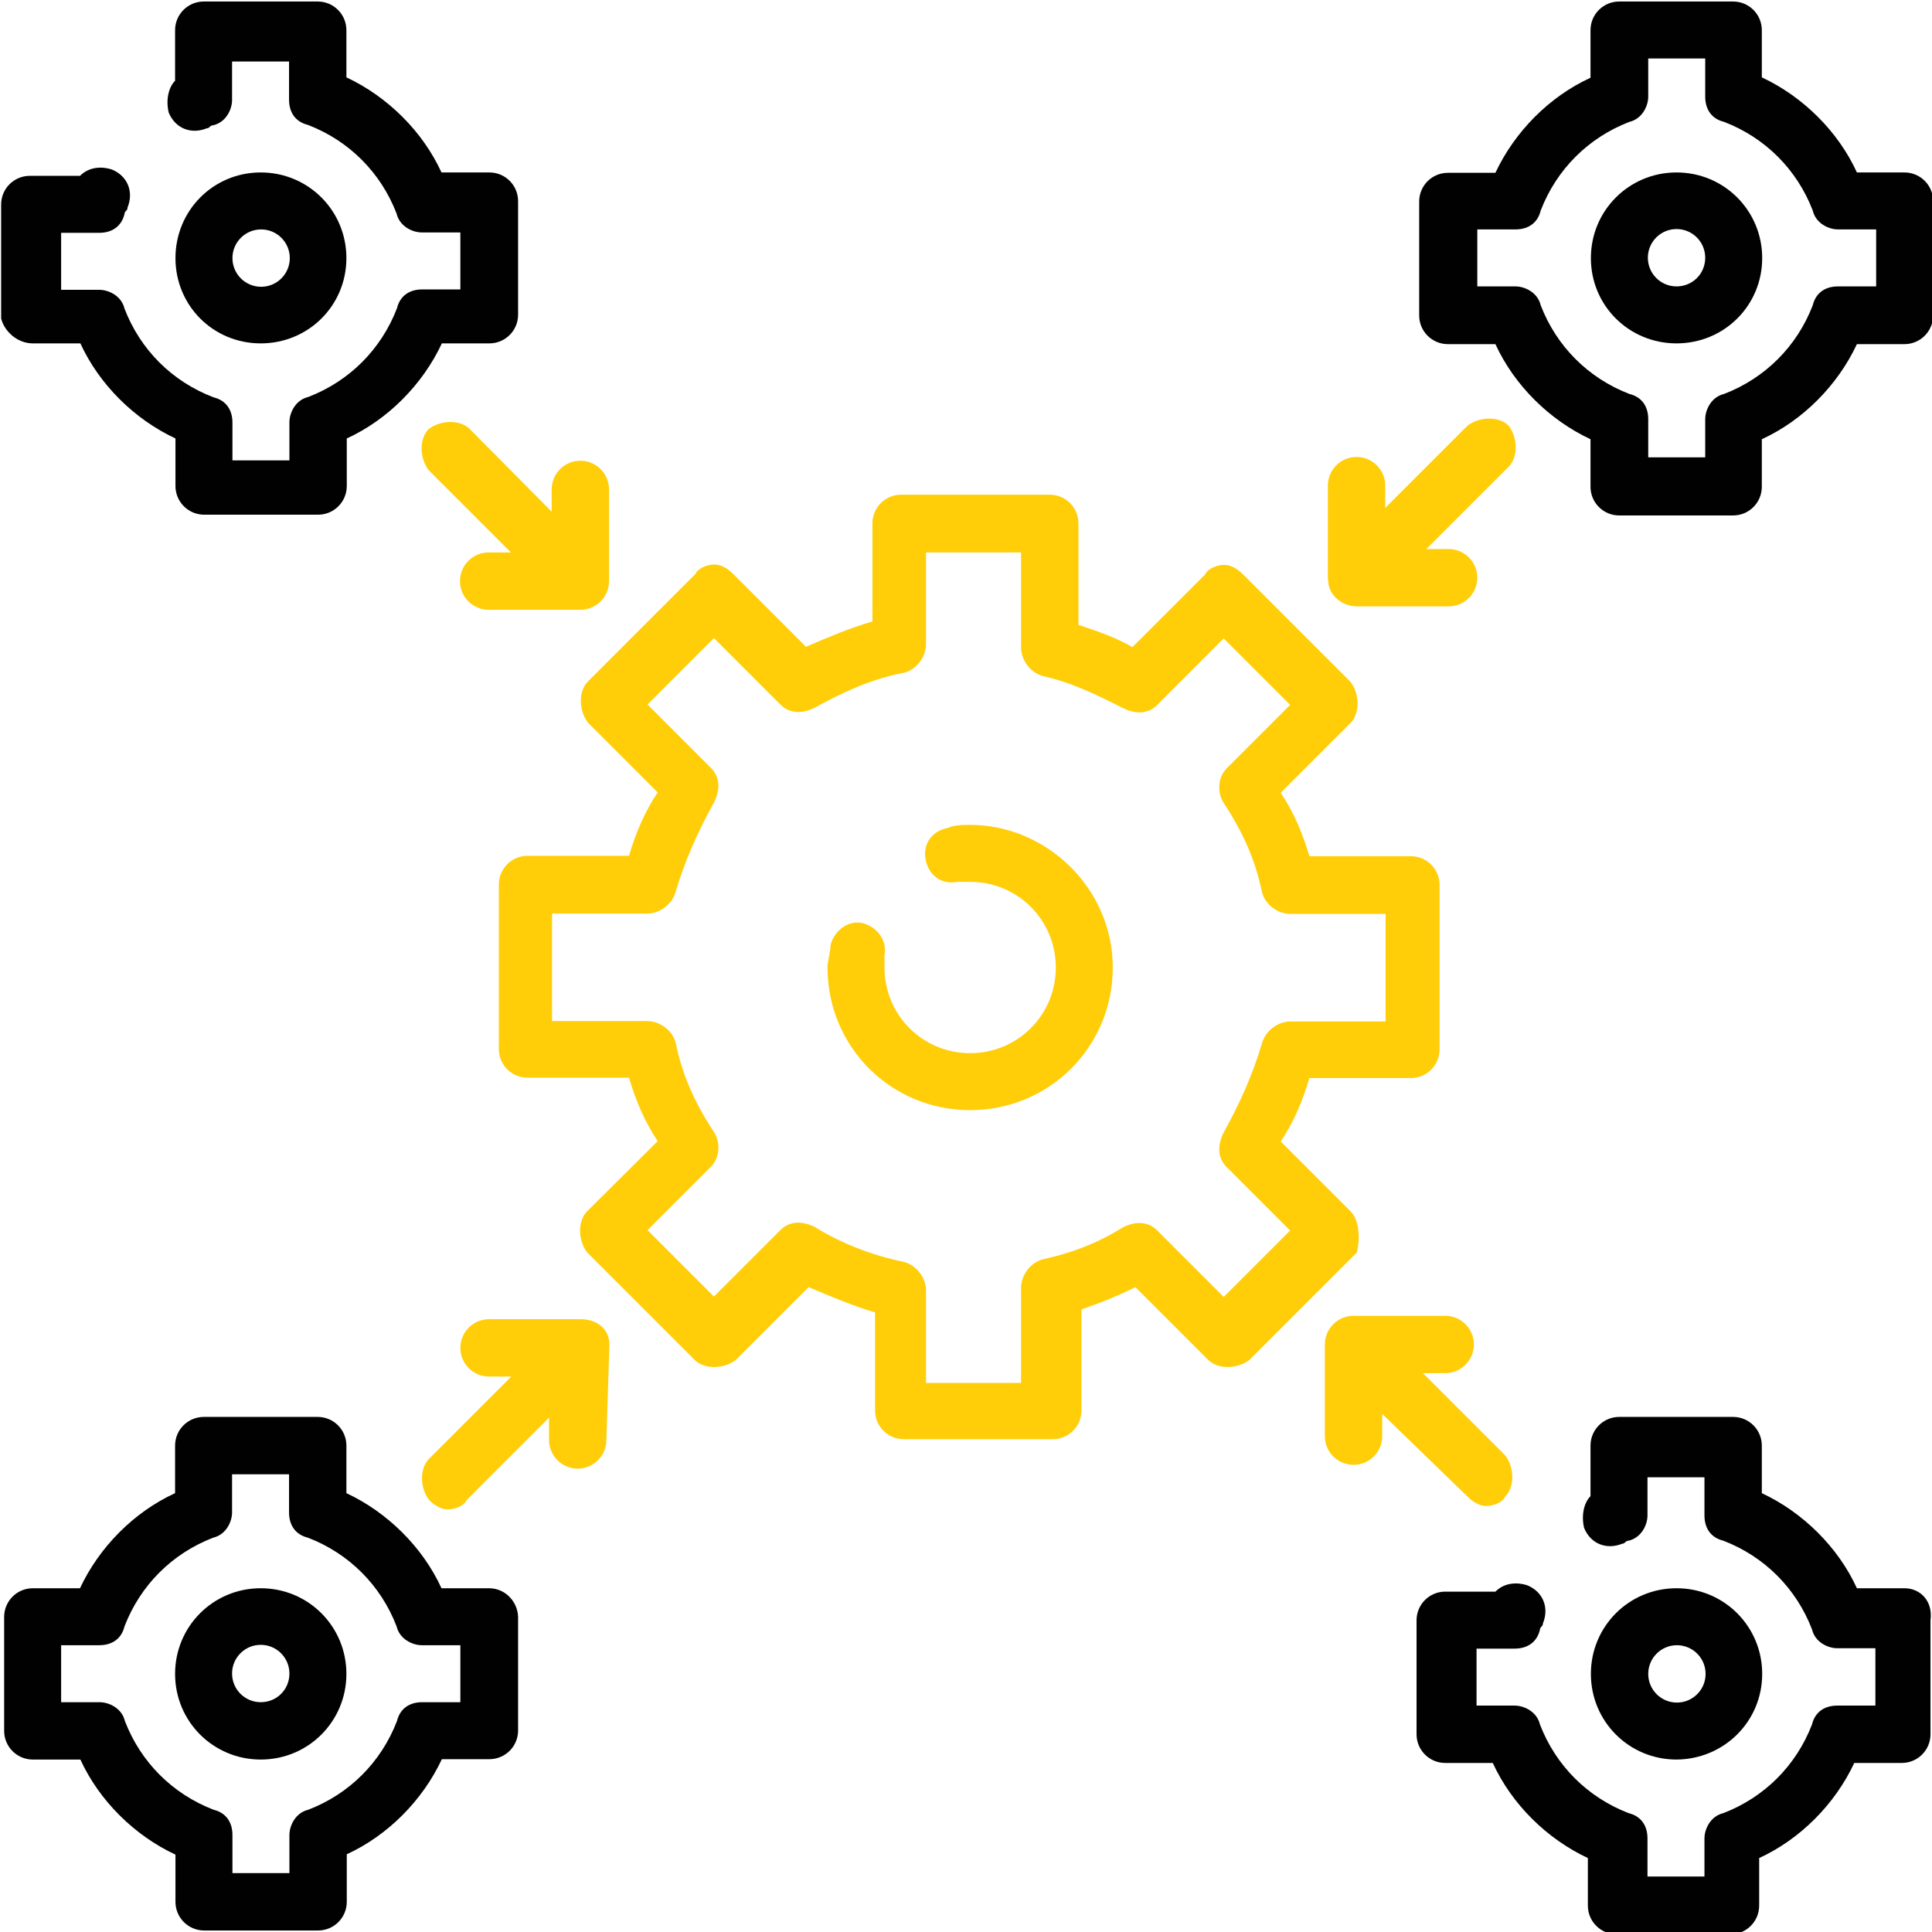
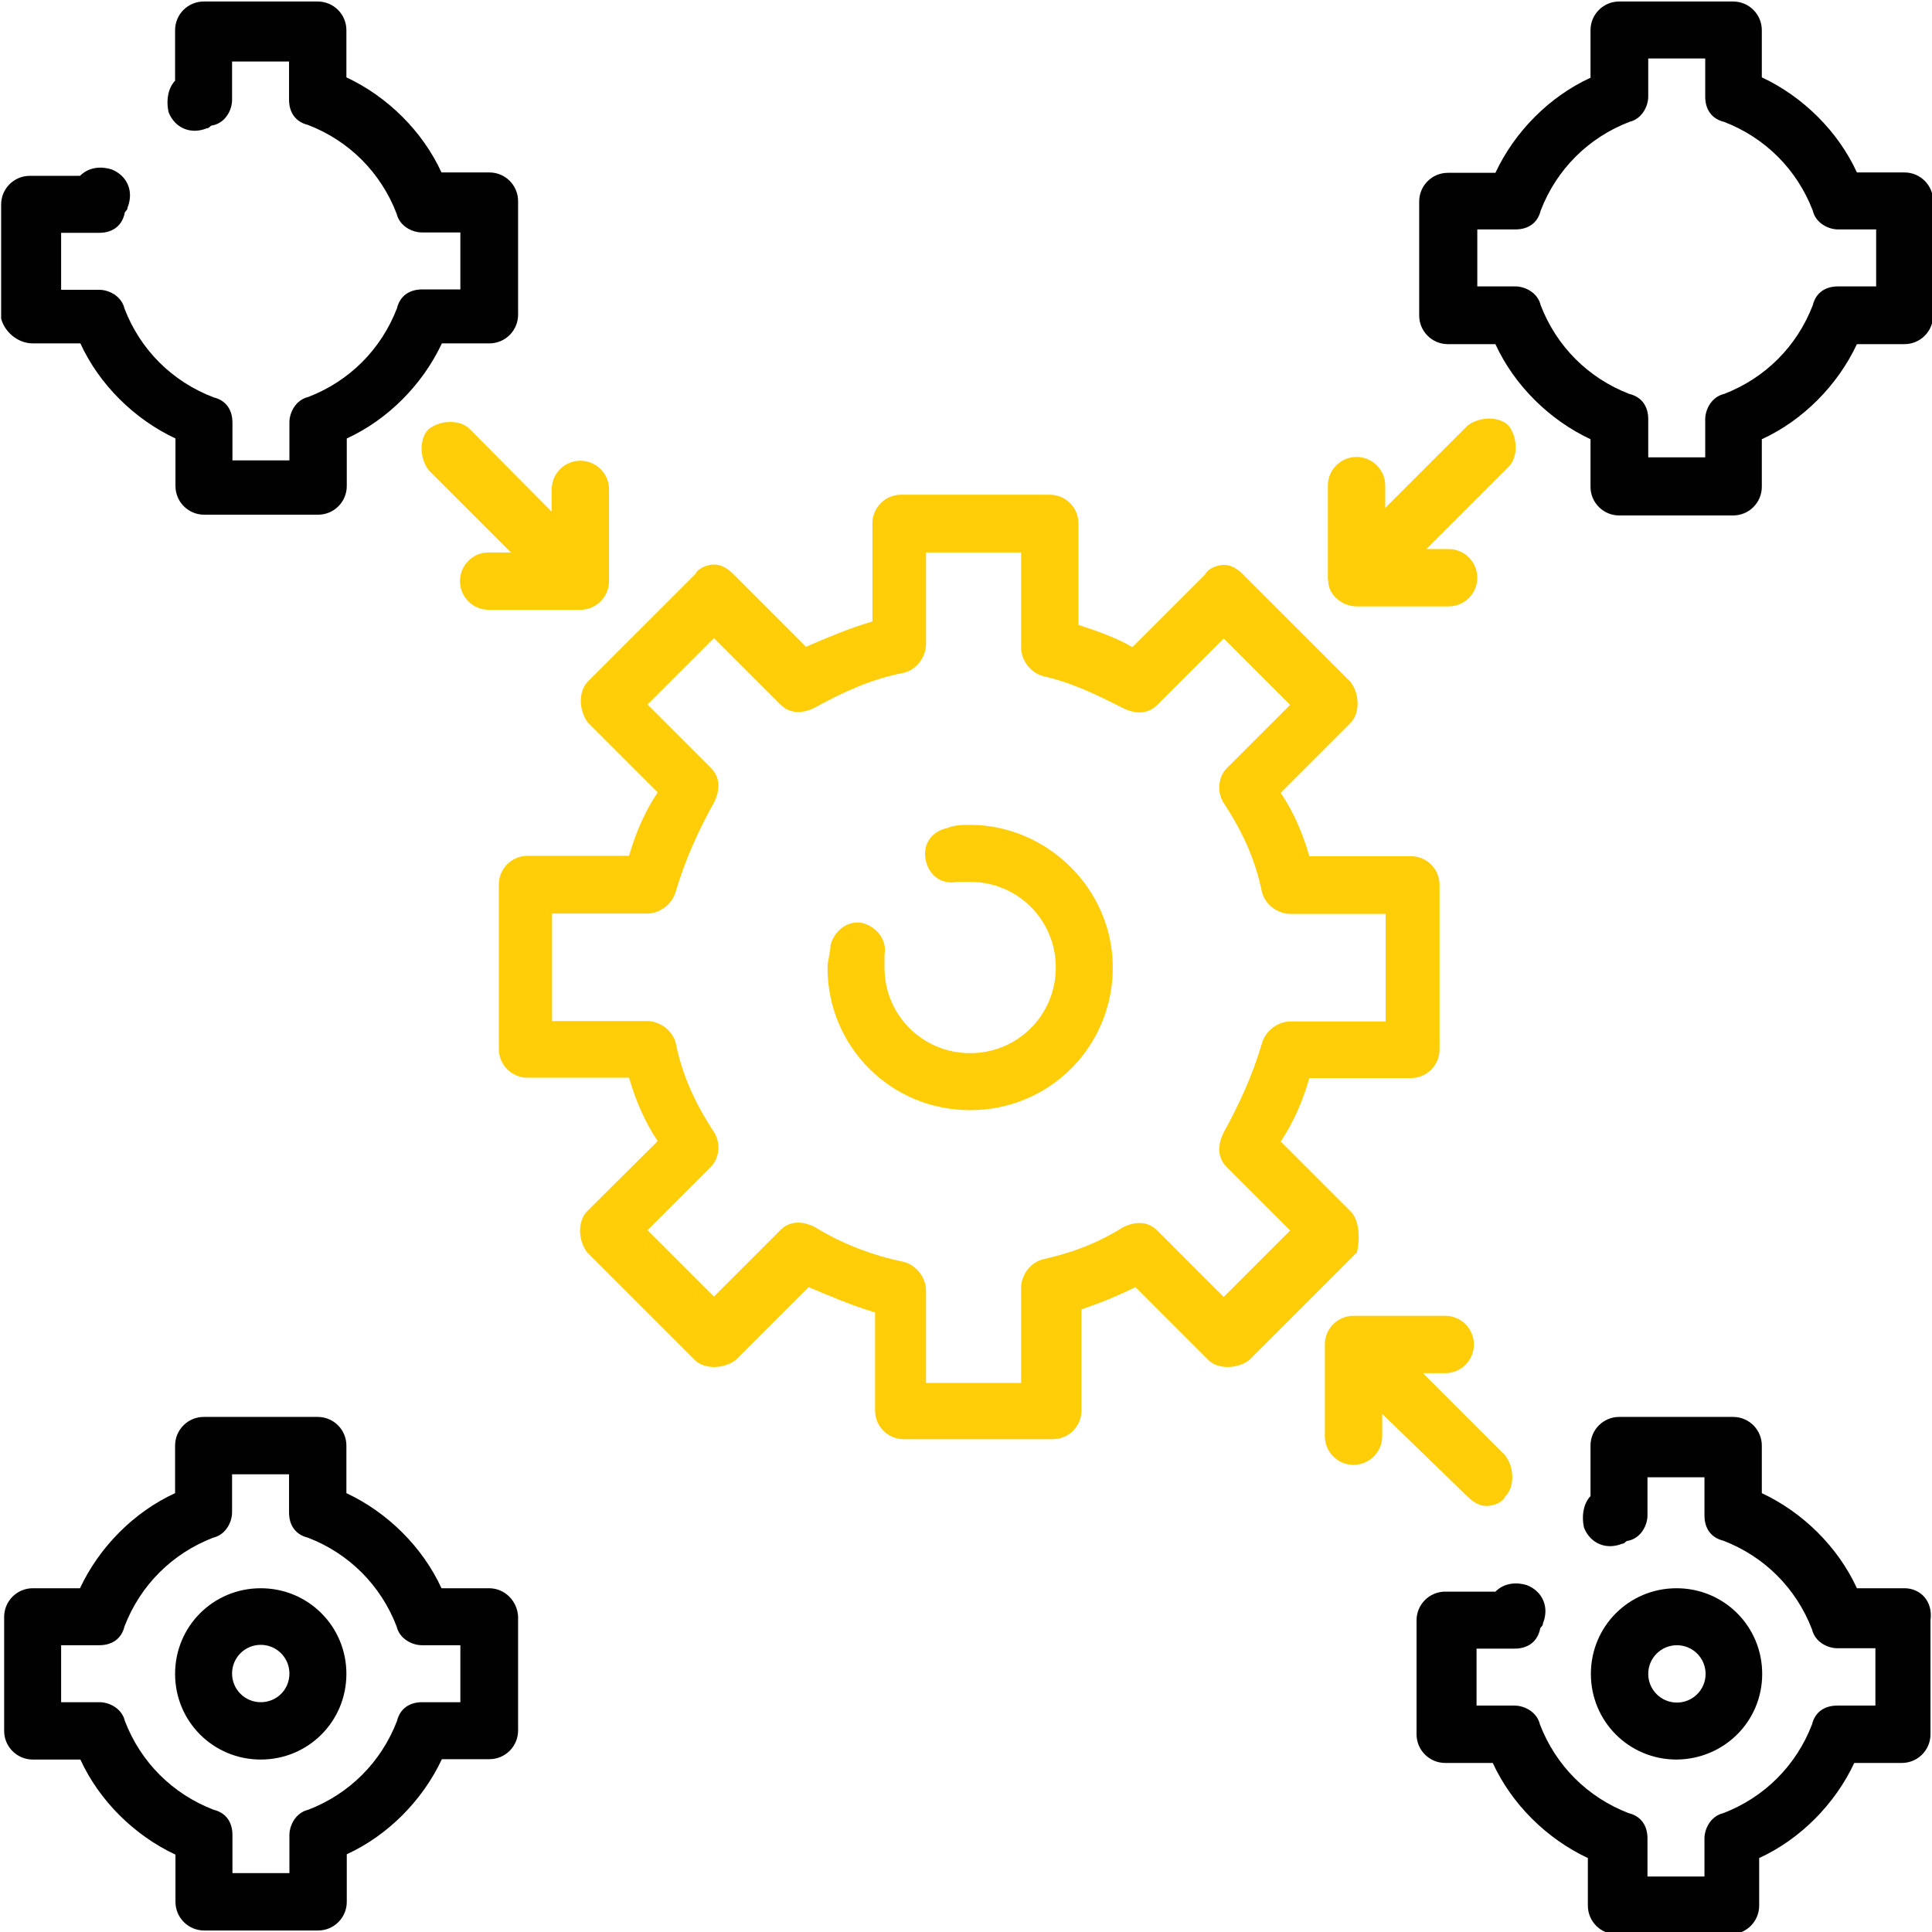
<svg xmlns="http://www.w3.org/2000/svg" version="1.1" id="Layer_1" x="0px" y="0px" viewBox="0 0 512 512" style="enable-background:new 0 0 512 512;" xml:space="preserve">
  <style type="text/css">
	.st0{fill:#FFCE08;}
	.st1{fill:#010101;}
</style>
  <g>
    <path class="st0" d="M357.9,321l-18.5-18.5c3.4-5,5.9-10.9,7.6-16.8h26.9c4.2,0,7.6-3.4,7.6-7.6v-43.6c0-4.2-3.4-7.6-7.6-7.6h-26.9   c-1.7-5.9-4.2-11.8-7.6-16.8l18.5-18.5c2.5-2.5,2.5-7.6,0-10.9l-28.5-28.5c-1.7-1.7-3.4-2.5-5-2.5s-4.2,0.8-5,2.5l-19.3,19.3   c-4.2-2.5-9.2-4.2-14.3-5.9v-26.9c0-4.2-3.4-7.6-7.6-7.6h-39.4c-4.2,0-7.6,3.4-7.6,7.6v26c-5.9,1.7-11.8,4.2-17.6,6.7l-19.3-19.3   c-1.7-1.7-3.4-2.5-5-2.5s-4.2,0.8-5,2.5l-28.5,28.5c-2.5,2.5-2.5,7.6,0,10.9l18.5,18.5c-3.4,5-5.9,10.9-7.6,16.8h-26.9   c-4.2,0-7.6,3.4-7.6,7.6v43.6c0,4.2,3.4,7.6,7.6,7.6h26.9c1.7,5.9,4.2,11.8,7.6,16.8L155.6,321c-2.5,2.5-2.5,7.6,0,10.9l28.5,28.5   c2.5,2.5,7.6,2.5,10.9,0l19.3-19.3c5.9,2.5,11.8,5,17.6,6.7v26c0,4.2,3.4,7.6,7.6,7.6H279c4.2,0,7.6-3.4,7.6-7.6V347   c5-1.7,9.2-3.4,14.3-5.9l19.3,19.3c2.5,2.5,7.6,2.5,10.9,0l28.5-28.5C360.4,328.6,360.4,323.5,357.9,321L357.9,321z M324.3,343.7   l-17.6-17.6c-2.5-2.5-5.9-2.5-9.2-0.8c-6.7,4.2-13.4,6.7-21,8.4c-3.4,0.8-5.9,4.2-5.9,7.6v25.2h-25.2V342c0-3.4-2.5-6.7-5.9-7.6   c-8.4-1.7-16.8-5-23.5-9.2c-3.4-1.7-6.7-1.7-9.2,0.8l-17.6,17.6l-17.6-17.6l16.8-16.8c2.5-2.5,2.5-6.7,0.8-9.2   c-5-7.6-8.4-15.1-10.1-23.5c-0.8-3.4-4.2-5.9-7.6-5.9h-25.2v-28.5h25.2c3.4,0,6.7-2.5,7.6-5.9c2.5-8.4,5.9-15.9,10.1-23.5   c1.7-3.4,1.7-6.7-0.8-9.2l-16.8-16.8l17.6-17.6l17.6,17.6c2.5,2.5,5.9,2.5,9.2,0.8c7.6-4.2,15.1-7.6,23.5-9.2   c3.4-0.8,5.9-4.2,5.9-7.6v-24.3h25.2v25.2c0,3.4,2.5,6.7,5.9,7.6c7.6,1.7,14.3,5,21,8.4c3.4,1.7,6.7,1.7,9.2-0.8l17.6-17.6   l17.6,17.6l-16.8,16.8c-2.5,2.5-2.5,6.7-0.8,9.2c5,7.6,8.4,15.1,10.1,23.5c0.8,3.4,4.2,5.9,7.6,5.9h25.2v28.5h-25.2   c-3.4,0-6.7,2.5-7.6,5.9c-2.5,8.4-5.9,15.9-10.1,23.5c-1.7,3.4-1.7,6.7,0.8,9.2l16.8,16.8L324.3,343.7z" />
    <path class="st0" d="M257.1,218.6c-1.7,0-4.2,0-5.9,0.8c-4.2,0.8-6.7,4.2-5.9,8.4c0.8,4.2,4.2,6.7,8.4,5.9c0.8,0,2.5,0,3.4,0   c12.6,0,22.7,10.1,22.7,22.7c0,12.6-10.1,22.7-22.7,22.7c-12.6,0-22.7-10.1-22.7-22.7c0-0.8,0-2.5,0-3.4c0.8-4.2-2.5-7.6-5.9-8.4   c-4.2-0.8-7.6,2.5-8.4,5.9c0,1.7-0.8,4.2-0.8,5.9c0,21,16.8,37.8,37.8,37.8s37.8-16.8,37.8-37.8S277.3,218.6,257.1,218.6   L257.1,218.6z" />
-     <path class="st1" d="M444.3,45.7c-12.6,0-22.7,10.1-22.7,22.7S431.7,91,444.3,91C456.9,91,467,81,467,68.4S456.9,45.7,444.3,45.7z    M444.3,75.9c-4.2,0-7.6-3.4-7.6-7.6s3.4-7.6,7.6-7.6s7.6,3.4,7.6,7.6C451.9,72.6,448.5,75.9,444.3,75.9z" />
    <path class="st1" d="M504.7,45.7h-12.6c-5-10.9-14.3-20.1-25.2-25.2V8c0-4.2-3.4-7.6-7.6-7.6h-30.2c-4.2,0-7.6,3.4-7.6,7.6v12.6   c-10.9,5-20.1,14.3-25.2,25.2h-12.6c-4.2,0-7.6,3.4-7.6,7.6v30.2c0,4.2,3.4,7.6,7.6,7.6h12.6c5,10.9,14.3,20.1,25.2,25.2v12.6   c0,4.2,3.4,7.6,7.6,7.6h30.2c4.2,0,7.6-3.4,7.6-7.6v-12.6c10.9-5,20.1-14.3,25.2-25.2h12.6c4.2,0,7.6-3.4,7.6-7.6V53.3   C512.3,49.1,508.9,45.7,504.7,45.7L504.7,45.7z M497.2,75.9h-10.1c-3.4,0-5.9,1.7-6.7,5c-4.2,10.9-12.6,19.3-23.5,23.5   c-3.4,0.8-5,4.2-5,6.7v10.1h-15.1v-10.1c0-3.4-1.7-5.9-5-6.7c-10.9-4.2-19.3-12.6-23.5-23.5c-0.8-3.4-4.2-5-6.7-5h-10.1V60.8h10.1   c3.4,0,5.9-1.7,6.7-5c4.2-10.9,12.6-19.3,23.5-23.5c3.4-0.8,5-4.2,5-6.7V15.5h15.1v10.1c0,3.4,1.7,5.9,5,6.7   c10.9,4.2,19.3,12.6,23.5,23.5c0.8,3.4,4.2,5,6.7,5h10.1V75.9z" />
    <path class="st1" d="M467,443.6c0-12.6-10.1-22.7-22.7-22.7c-12.6,0-22.7,10.1-22.7,22.7c0,12.6,10.1,22.7,22.7,22.7   C456.9,466.2,467,456.2,467,443.6z M436.8,443.6c0-4.2,3.4-7.6,7.6-7.6s7.6,3.4,7.6,7.6s-3.4,7.6-7.6,7.6S436.8,447.8,436.8,443.6z   " />
    <path class="st1" d="M504.7,420.9h-12.6c-5-10.9-14.3-20.1-25.2-25.2v-12.6c0-4.2-3.4-7.6-7.6-7.6h-30.2c-4.2,0-7.6,3.4-7.6,7.6   v13.4c-1.7,1.7-2.5,5-1.7,8.4c1.7,4.2,5.9,5.9,10.1,4.2c0.8,0,0.8-0.8,1.7-0.8c3.4-0.8,5-4.2,5-6.7v-10.1h15.1v10.1   c0,3.4,1.7,5.9,5,6.7c10.9,4.2,19.3,12.6,23.5,23.5c0.8,3.4,4.2,5,6.7,5h10.1V452h-10.1c-3.4,0-5.9,1.7-6.7,5   c-4.2,10.9-12.6,19.3-23.5,23.5c-3.4,0.8-5,4.2-5,6.7v10.1h-15.1v-10.1c0-3.4-1.7-5.9-5-6.7c-10.9-4.2-19.3-12.6-23.5-23.5   c-0.8-3.4-4.2-5-6.7-5h-10.1v-15.1h10.1c3.4,0,5.9-1.7,6.7-5c0-0.8,0.8-0.8,0.8-1.7c1.7-4.2,0-8.4-4.2-10.1   c-2.5-0.8-5.9-0.8-8.4,1.7H383c-4.2,0-7.6,3.4-7.6,7.6v30.2c0,4.2,3.4,7.6,7.6,7.6h12.6c5,10.9,14.3,20.1,25.2,25.2v12.6   c0,4.2,3.4,7.6,7.6,7.6h30.2c4.2,0,7.6-3.4,7.6-7.6v-12.6c10.9-5,20.1-14.3,25.2-25.2h12.6c4.2,0,7.6-3.4,7.6-7.6v-30.2   C512.3,424.3,508.9,420.9,504.7,420.9z" />
-     <path class="st1" d="M91.8,68.4c0-12.6-10.1-22.7-22.7-22.7S46.5,55.8,46.5,68.4S56.5,91,69.1,91S91.8,81,91.8,68.4z M61.6,68.4   c0-4.2,3.4-7.6,7.6-7.6s7.6,3.4,7.6,7.6s-3.4,7.6-7.6,7.6S61.6,72.6,61.6,68.4z" />
    <path class="st1" d="M8.7,91h12.6c5,10.9,14.3,20.1,25.2,25.2v12.6c0,4.2,3.4,7.6,7.6,7.6h30.2c4.2,0,7.6-3.4,7.6-7.6v-12.6   c10.9-5,20.1-14.3,25.2-25.2h12.6c4.2,0,7.6-3.4,7.6-7.6V53.3c0-4.2-3.4-7.6-7.6-7.6H117c-5-10.9-14.3-20.1-25.2-25.2V8   c0-4.2-3.4-7.6-7.6-7.6H54c-4.2,0-7.6,3.4-7.6,7.6v13.4c-1.7,1.7-2.5,5-1.7,8.4c1.7,4.2,5.9,5.9,10.1,4.2c0.8,0,0.8-0.8,1.7-0.8   c3.4-0.8,5-4.2,5-6.7V16.3h15.1v10.1c0,3.4,1.7,5.9,5,6.7c10.9,4.2,19.3,12.6,23.5,23.5c0.8,3.4,4.2,5,6.7,5H122v15.1h-10.1   c-3.4,0-5.9,1.7-6.7,5c-4.2,10.9-12.6,19.3-23.5,23.5c-3.4,0.8-5,4.2-5,6.7v10.1H61.6V112c0-3.4-1.7-5.9-5-6.7   C45.6,101.1,37.2,92.7,33,81.8c-0.8-3.4-4.2-5-6.7-5H16.2V61.7h10.1c3.4,0,5.9-1.7,6.7-5c0-0.8,0.8-0.8,0.8-1.7   c1.7-4.2,0-8.4-4.2-10.1c-2.5-0.8-5.9-0.8-8.4,1.7H7.9c-4.2,0-7.6,3.4-7.6,7.6v30.2C1.1,87.7,4.5,91,8.7,91z" />
    <path class="st1" d="M129.6,420.9H117c-5-10.9-14.3-20.1-25.2-25.2v-12.6c0-4.2-3.4-7.6-7.6-7.6H54c-4.2,0-7.6,3.4-7.6,7.6v12.6   c-10.9,5-20.1,14.3-25.2,25.2H8.7c-4.2,0-7.6,3.4-7.6,7.6v30.2c0,4.2,3.4,7.6,7.6,7.6h12.6c5,10.9,14.3,20.1,25.2,25.2V504   c0,4.2,3.4,7.6,7.6,7.6h30.2c4.2,0,7.6-3.4,7.6-7.6v-12.6c10.9-5,20.1-14.3,25.2-25.2h12.6c4.2,0,7.6-3.4,7.6-7.6v-30.2   C137.1,424.3,133.8,420.9,129.6,420.9L129.6,420.9z M122,451.1h-10.1c-3.4,0-5.9,1.7-6.7,5c-4.2,10.9-12.6,19.3-23.5,23.5   c-3.4,0.8-5,4.2-5,6.7v10.1H61.6v-10.1c0-3.4-1.7-5.9-5-6.7c-10.9-4.2-19.3-12.6-23.5-23.5c-0.8-3.4-4.2-5-6.7-5H16.2V436h10.1   c3.4,0,5.9-1.7,6.7-5c4.2-10.9,12.6-19.3,23.5-23.5c3.4-0.8,5-4.2,5-6.7v-10.1h15.1v10.1c0,3.4,1.7,5.9,5,6.7   c10.9,4.2,19.3,12.6,23.5,23.5c0.8,3.4,4.2,5,6.7,5H122V451.1z" />
    <path class="st1" d="M69.1,420.9c-12.6,0-22.7,10.1-22.7,22.7c0,12.6,10.1,22.7,22.7,22.7s22.7-10.1,22.7-22.7   C91.8,431,81.7,420.9,69.1,420.9z M69.1,451.1c-4.2,0-7.6-3.4-7.6-7.6s3.4-7.6,7.6-7.6s7.6,3.4,7.6,7.6   C76.7,447.8,73.3,451.1,69.1,451.1z" />
    <path class="st0" d="M124.5,113.7c-2.5-2.5-7.6-2.5-10.9,0c-2.5,2.5-2.5,7.6,0,10.9l21.8,21.8h-5.9c-4.2,0-7.6,3.4-7.6,7.6   c0,4.2,3.4,7.6,7.6,7.6h24.3c4.2,0,7.6-3.4,7.6-7.6v-24.3c0-4.2-3.4-7.6-7.6-7.6c-4.2,0-7.6,3.4-7.6,7.6v5.9L124.5,113.7z" />
    <path class="st0" d="M352,154c0,3.4,3.4,6.7,7.6,6.7h24.3c4.2,0,7.6-3.4,7.6-7.6c0-4.2-3.4-7.6-7.6-7.6H378l21.8-21.8   c2.5-2.5,2.5-7.6,0-10.9c-2.5-2.5-7.6-2.5-10.9,0l-21.8,21.8v-5.9c0-4.2-3.4-7.6-7.6-7.6s-7.6,3.4-7.6,7.6V154   C352,153.2,352,154,352,154z" />
-     <path class="st0" d="M161.5,356.3c0-4.2-3.4-6.7-7.6-6.7h-24.3c-4.2,0-7.6,3.4-7.6,7.6s3.4,7.6,7.6,7.6h5.9l-21.8,21.8   c-2.5,2.5-2.5,7.6,0,10.9c1.7,1.7,3.4,2.5,5,2.5c1.7,0,4.2-0.8,5-2.5l21.8-21.8v5.9c0,4.2,3.4,7.6,7.6,7.6c4.2,0,7.6-3.4,7.6-7.6   L161.5,356.3C161.5,357.1,161.5,356.3,161.5,356.3L161.5,356.3z" />
    <path class="st0" d="M388.9,396.6c1.7,1.7,3.4,2.5,5,2.5c1.7,0,4.2-0.8,5-2.5c2.5-2.5,2.5-7.6,0-10.9l-21.8-21.8h5.9   c4.2,0,7.6-3.4,7.6-7.6s-3.4-7.6-7.6-7.6h-24.3c-4.2,0-7.6,3.4-7.6,7.6v24.3c0,4.2,3.4,7.6,7.6,7.6s7.6-3.4,7.6-7.6v-5.9   L388.9,396.6z" />
  </g>
</svg>